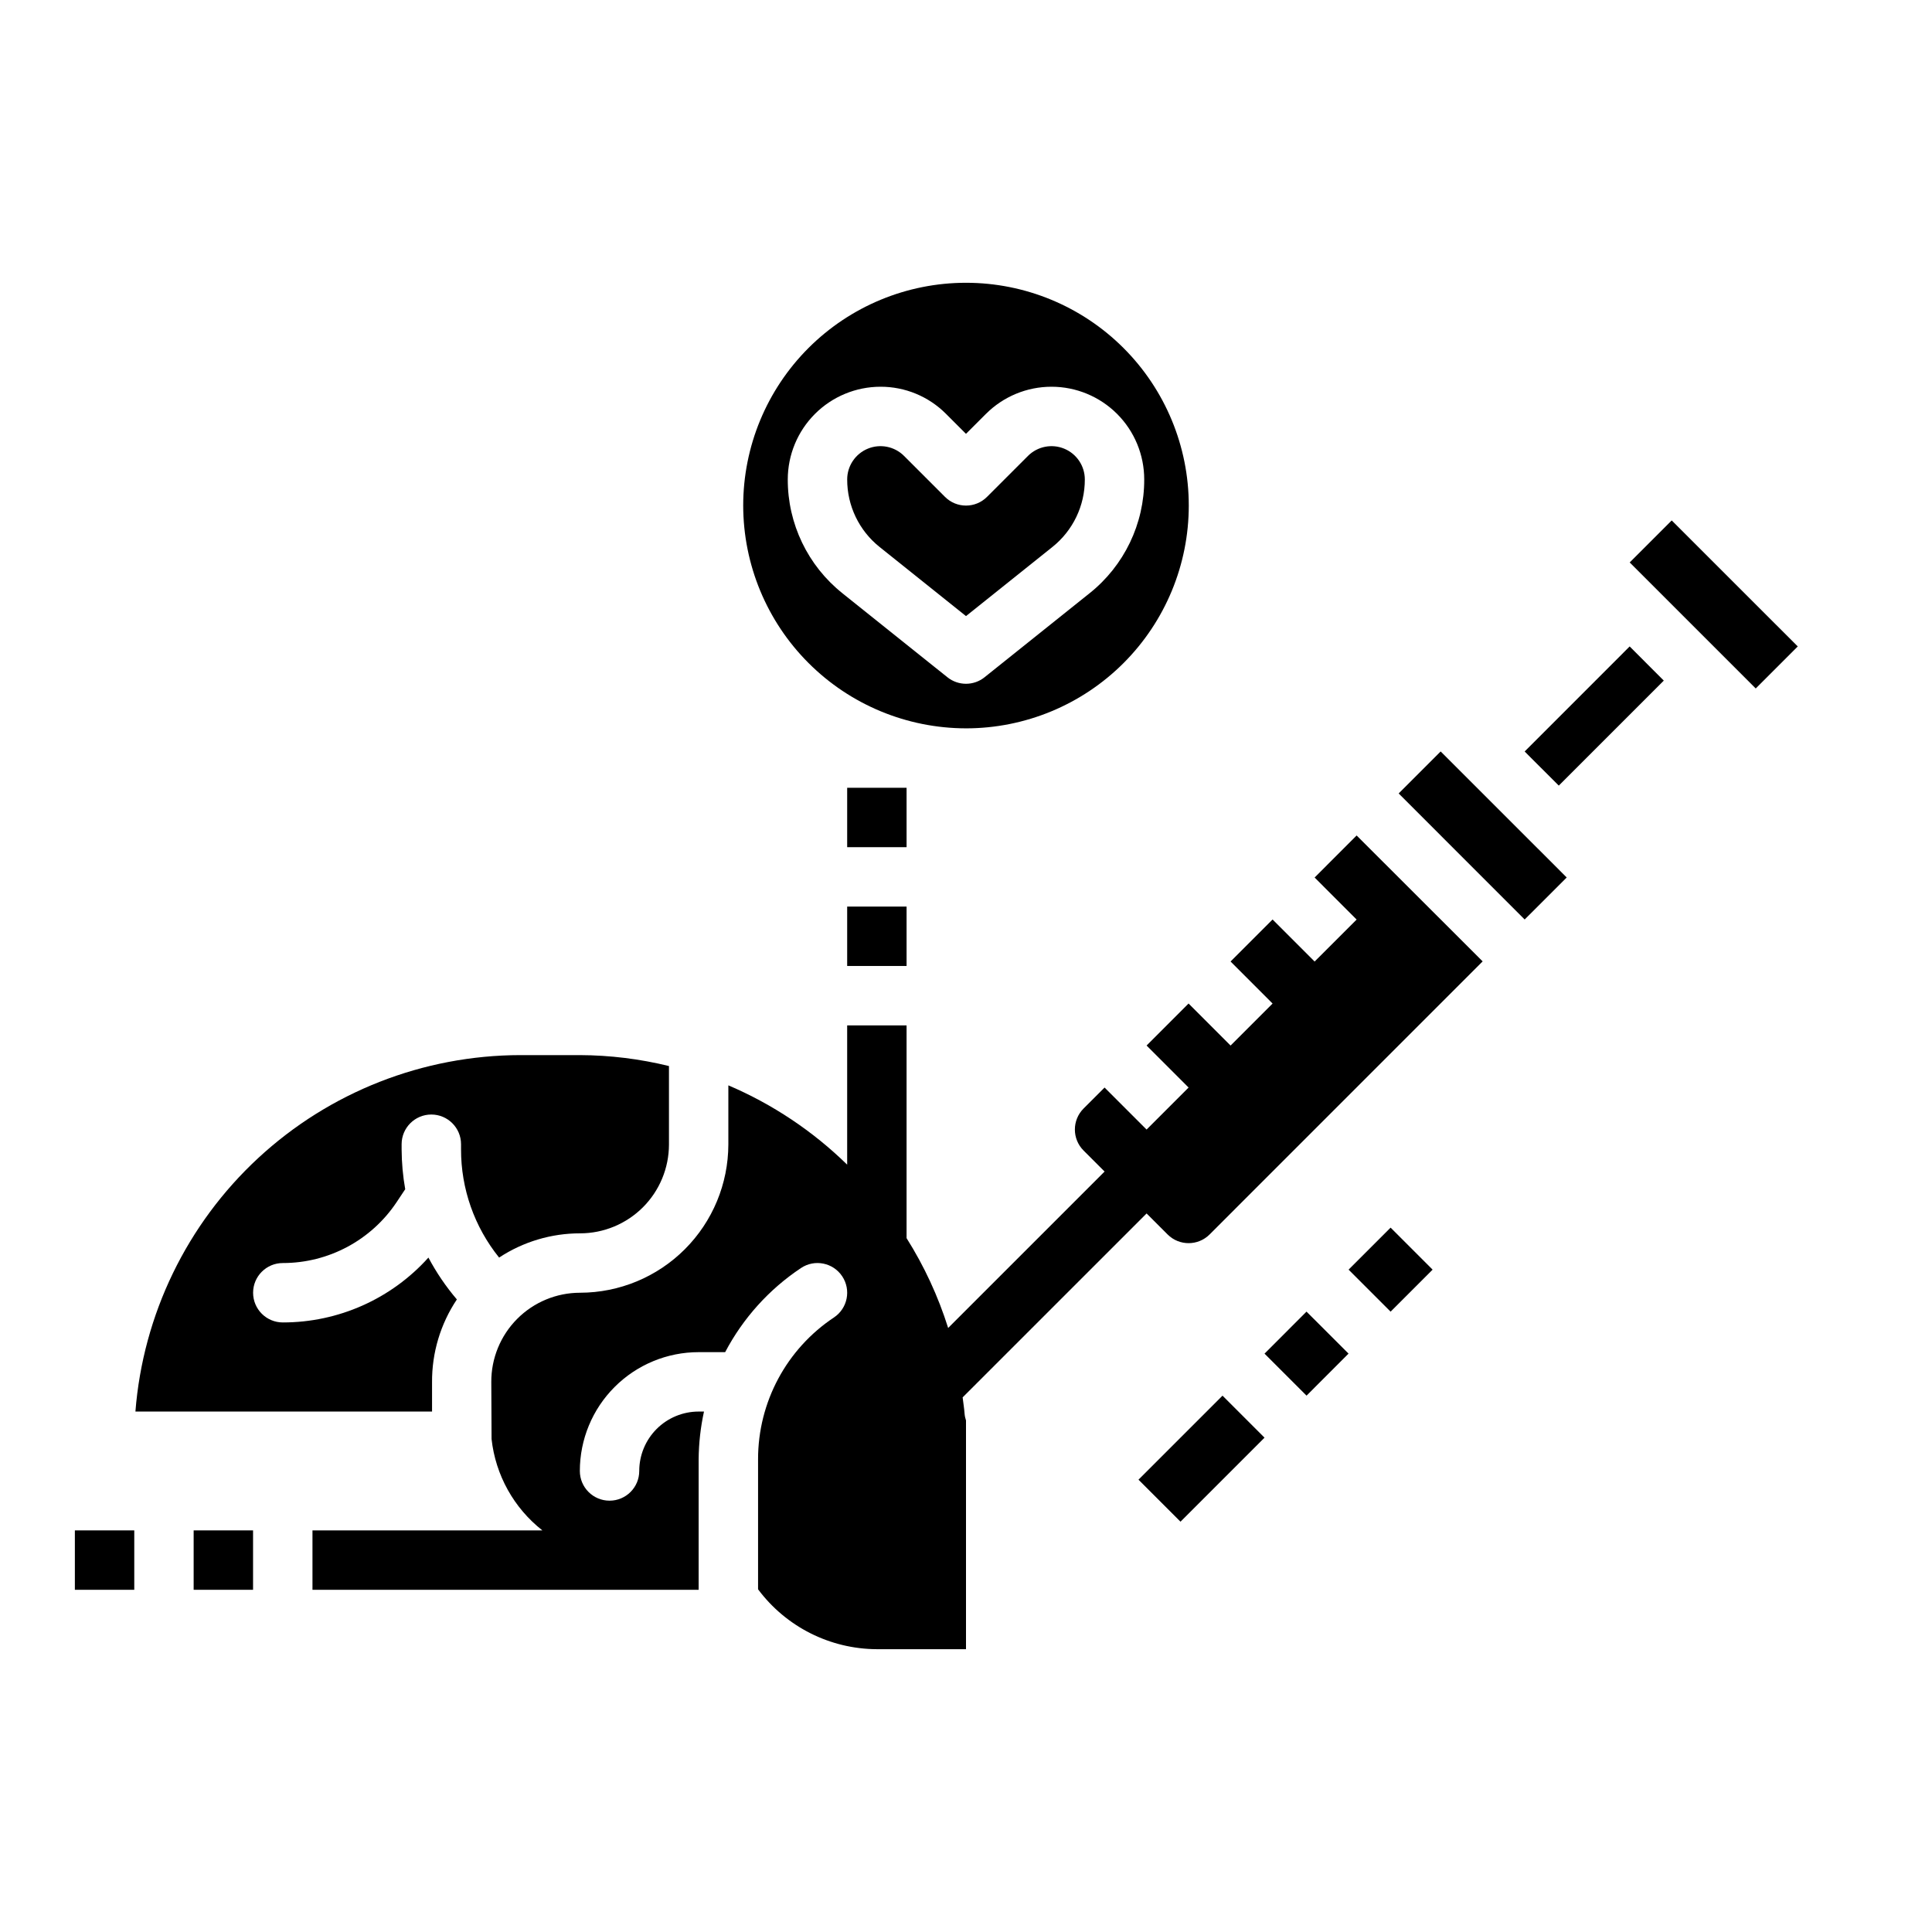
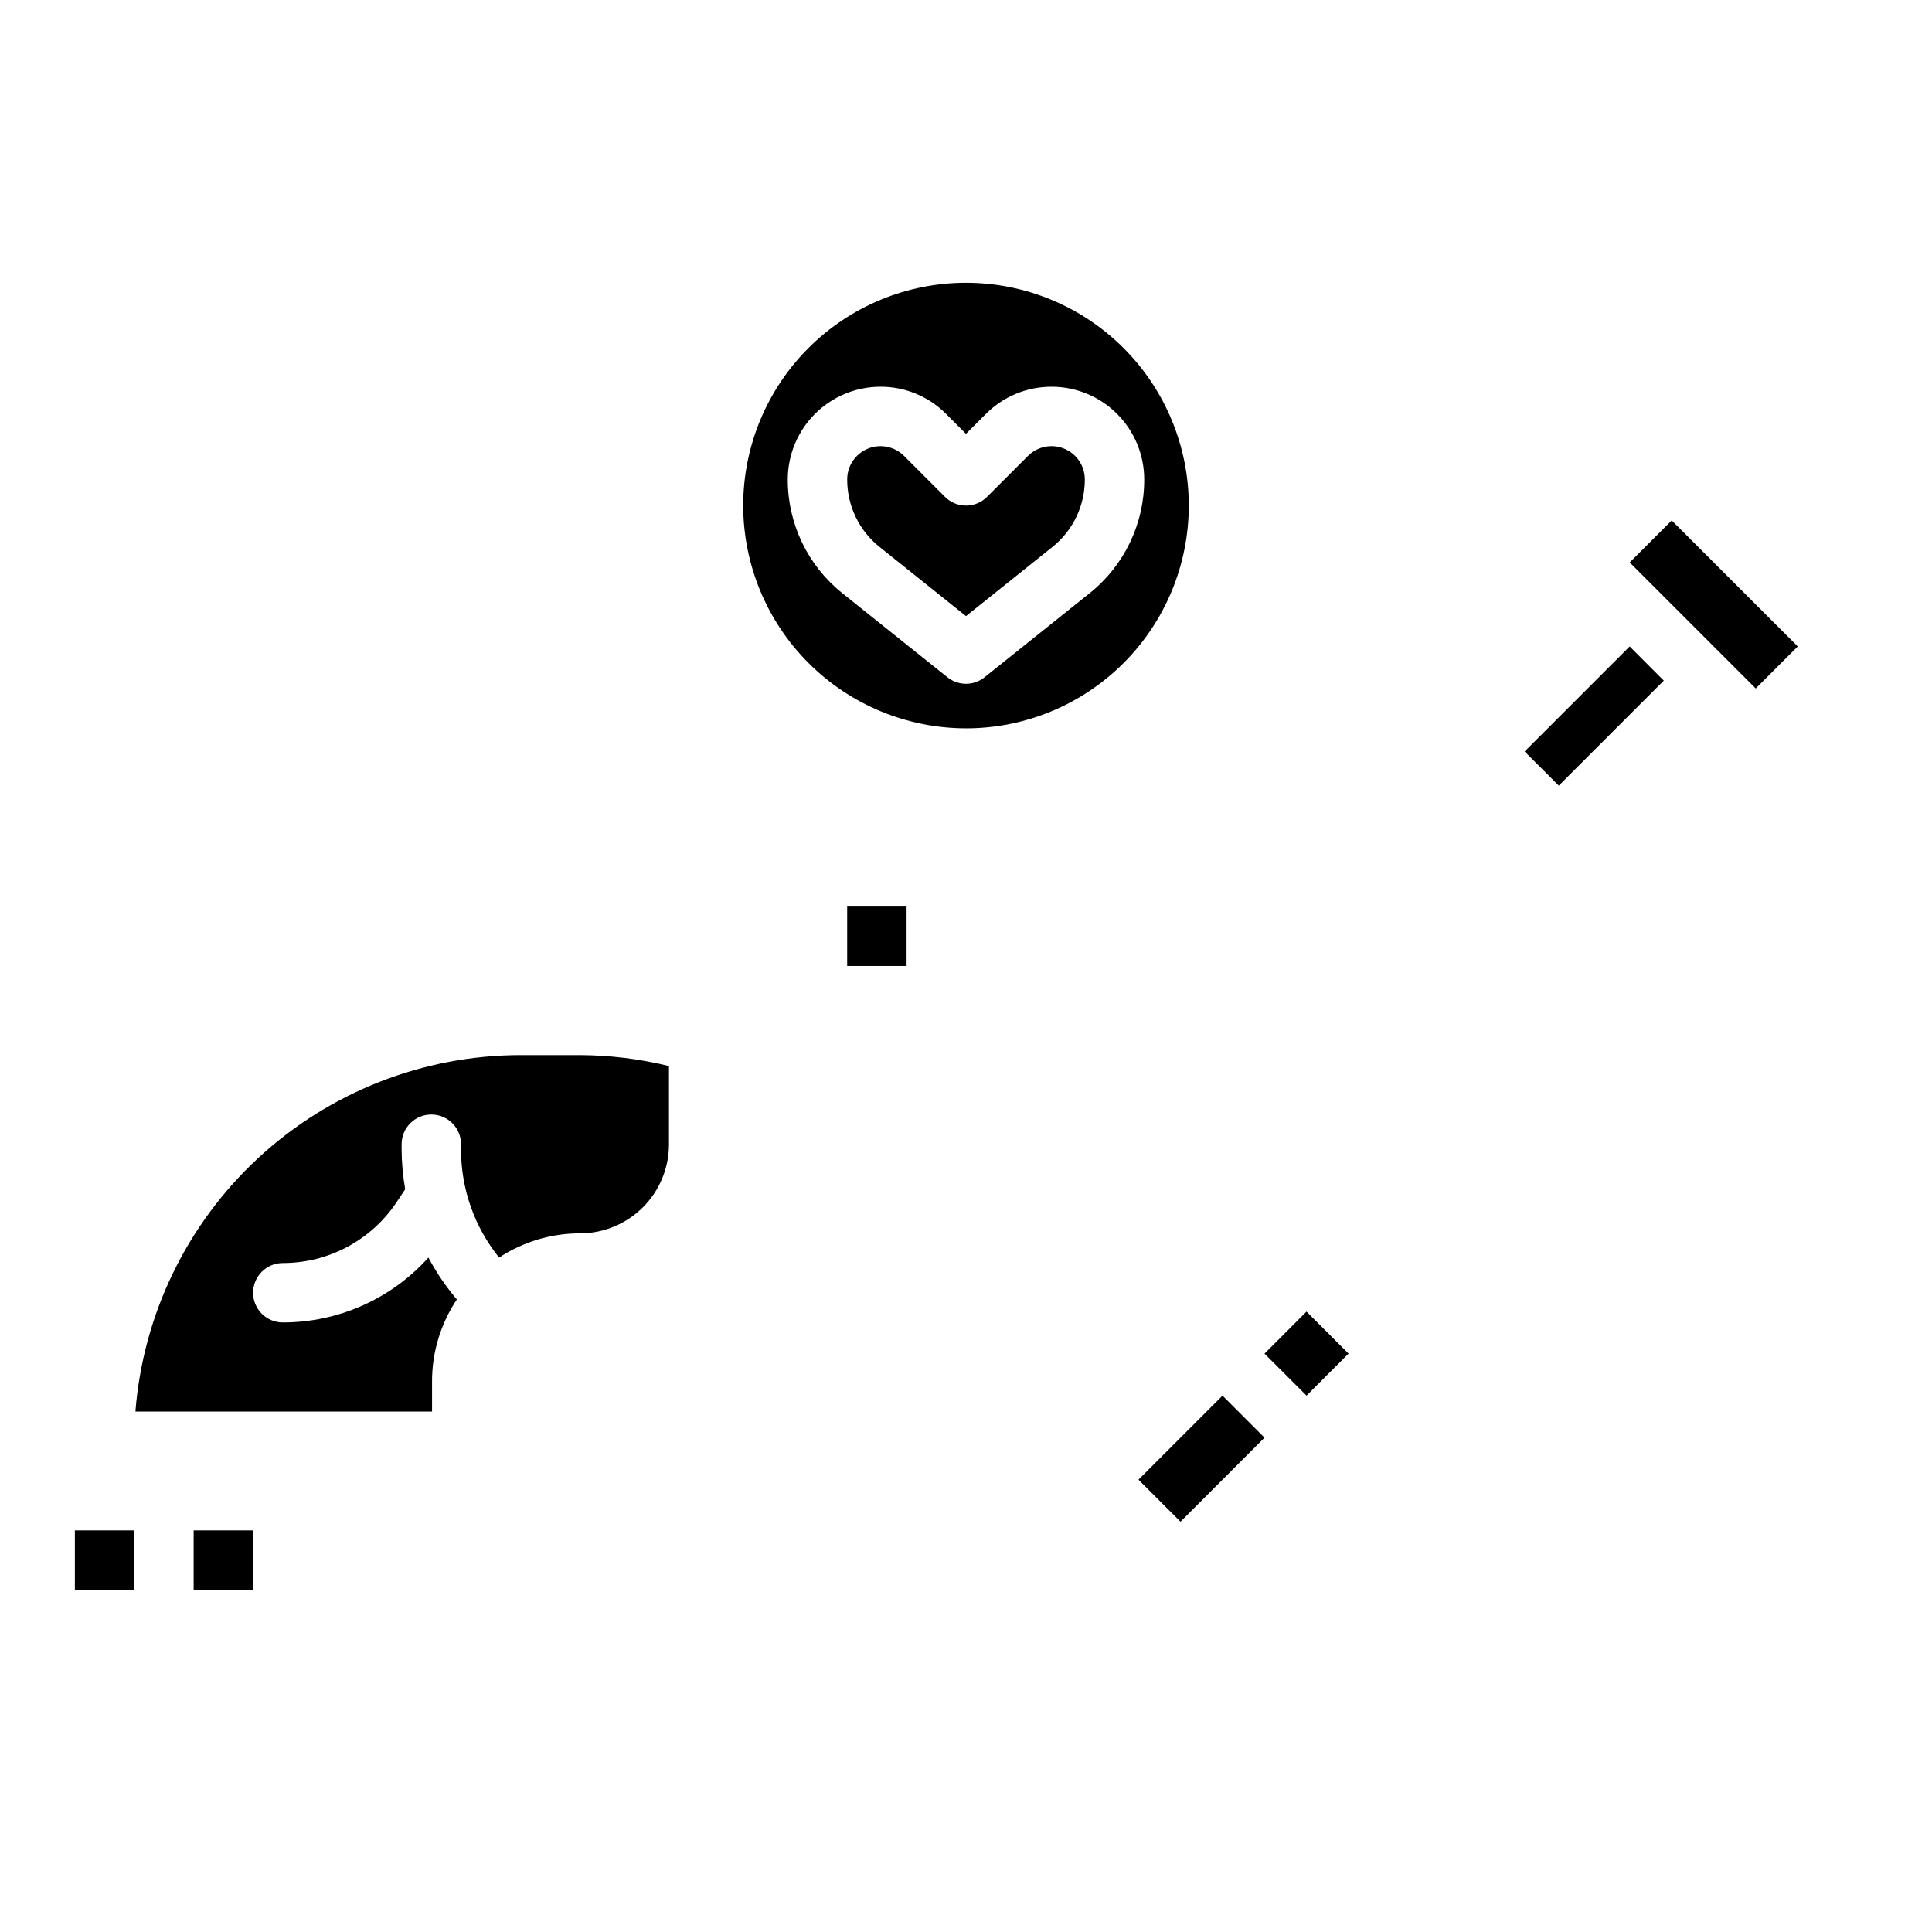
<svg xmlns="http://www.w3.org/2000/svg" fill="#000000" width="800px" height="800px" version="1.1" viewBox="144 144 512 512">
  <g>
    <path d="m163.84 549.57h15.742v15.742h-15.742z" />
    <path d="m195.32 549.57h15.742v15.742h-15.742z" />
    <path d="m276.27 477.27c6.375-4.199 13.844-6.43 21.477-6.422 6.238-0.008 12.219-2.492 16.633-6.902 4.414-4.414 6.894-10.395 6.902-16.637v-20.797c-7.731-1.895-15.656-2.867-23.613-2.898h-15.746c-25.77 0.031-50.582 9.77-69.492 27.277-18.91 17.508-30.531 41.496-32.543 67.188h78.609v-7.754c-0.059-7.816 2.234-15.465 6.578-21.961-2.91-3.414-5.438-7.133-7.539-11.094-9.836 10.953-23.867 17.203-38.59 17.191-4.348 0-7.871-3.523-7.871-7.871s3.523-7.871 7.871-7.871c12.125 0.008 23.449-6.055 30.168-16.145l2.273-3.418c-0.617-3.492-0.934-7.027-0.953-10.57v-1.355c0-4.348 3.523-7.871 7.871-7.871 4.348 0 7.875 3.523 7.875 7.871v1.355c-0.023 10.434 3.539 20.562 10.09 28.684z" />
-     <path d="m551.54 368.89-14.09-14.09-11.66-11.656-11.129 11.129 33.391 33.402 11.141-11.133-7.637-7.644z" />
    <path d="m587.02 281.92-11.133 11.133 5.566 5.562 8.492 8.496 19.344 19.34 11.137-11.137z" />
    <path d="m548.05 343.15 1.605 1.613 7.441 7.43 27.828-27.828-9.047-9.051z" />
    <path d="m400 307.27 22.891-18.309c5.445-4.344 8.609-10.93 8.598-17.895 0-3.57-2.148-6.789-5.449-8.156-3.297-1.367-7.094-0.613-9.621 1.914l-10.855 10.855c-3.074 3.074-8.055 3.074-11.129 0l-10.855-10.855c-2.523-2.527-6.32-3.281-9.621-1.914-3.297 1.367-5.449 4.586-5.445 8.156-0.016 6.965 3.152 13.551 8.594 17.895z" />
    <path d="m400 337.02c15.656 0 30.676-6.223 41.746-17.293 11.074-11.074 17.293-26.09 17.293-41.75 0-15.656-6.219-30.676-17.293-41.746-11.07-11.07-26.09-17.293-41.746-17.293-15.66 0-30.676 6.223-41.75 17.293-11.07 11.07-17.293 26.09-17.293 41.746 0.02 15.656 6.242 30.664 17.312 41.73 11.066 11.07 26.074 17.293 41.73 17.312zm-22.664-90.531c6.519-0.016 12.773 2.574 17.371 7.195l5.289 5.289 5.289-5.289h0.004c4.606-4.606 10.855-7.195 17.371-7.195 6.519 0 12.766 2.59 17.375 7.195 4.609 4.609 7.195 10.859 7.195 17.375 0.031 11.746-5.312 22.859-14.5 30.172l-27.812 22.246v0.004c-2.875 2.301-6.965 2.301-9.84 0l-27.812-22.246v-0.004c-9.184-7.316-14.523-18.43-14.5-30.172 0.008-6.516 2.598-12.758 7.203-17.367 4.606-4.606 10.852-7.195 17.367-7.203z" />
    <path d="m368.51 384.25h15.742v15.742h-15.742z" />
-     <path d="m368.51 352.77h15.742v15.742h-15.742z" />
-     <path d="m501.39 480.47 11.133-11.133 11.133 11.133-11.133 11.133z" />
    <path d="m479.11 502.73 11.129-11.137 11.137 11.129-11.129 11.137z" />
    <path d="m445.71 536.13 22.266-22.266 11.133 11.133-22.266 22.266z" />
-     <path d="m503.52 365.41-11.133 11.141 11.133 11.141-11.133 11.125-11.141-11.141-11.133 11.133 11.133 11.141-11.133 11.133-11.133-11.141-11.125 11.137 11.133 11.133-11.133 11.133-11.133-11.133-5.574 5.566h0.004c-3.066 3.07-3.066 8.051 0 11.121l5.574 5.574-41.457 41.453c-2.633-8.375-6.336-16.375-11.02-23.805v-56.379h-15.742v36.906c-9.102-8.902-19.781-16.027-31.488-21.02v15.68c-0.023 10.414-4.168 20.391-11.531 27.754-7.359 7.363-17.34 11.508-27.75 11.527-6.266 0-12.27 2.492-16.688 6.934-4.418 4.441-6.883 10.461-6.852 16.723l0.07 15.105c1.051 9.555 5.902 18.281 13.461 24.215h-60.922v15.742l102.34 0.004v-34.637c0.039-4.238 0.512-8.457 1.418-12.598h-1.418c-4.172 0-8.18 1.66-11.133 4.613-2.949 2.953-4.609 6.957-4.609 11.133 0 4.348-3.523 7.871-7.871 7.871s-7.871-3.523-7.871-7.871c0-8.352 3.316-16.363 9.223-22.266 5.902-5.906 13.914-9.223 22.262-9.223h7.023c4.731-8.996 11.641-16.66 20.098-22.293 3.617-2.414 8.504-1.438 10.918 2.18 2.414 3.617 1.438 8.504-2.18 10.918-12.578 8.363-20.129 22.469-20.113 37.574v34.473-0.004c7.418 9.949 19.082 15.824 31.488 15.871h23.617v-60.613c-0.203-0.598-0.332-1.215-0.379-1.844-0.102-1.441-0.348-2.844-0.512-4.273l48.75-48.742 5.566 5.566v-0.004c3.074 3.074 8.059 3.074 11.133 0l72.359-72.367z" />
  </g>
</svg>